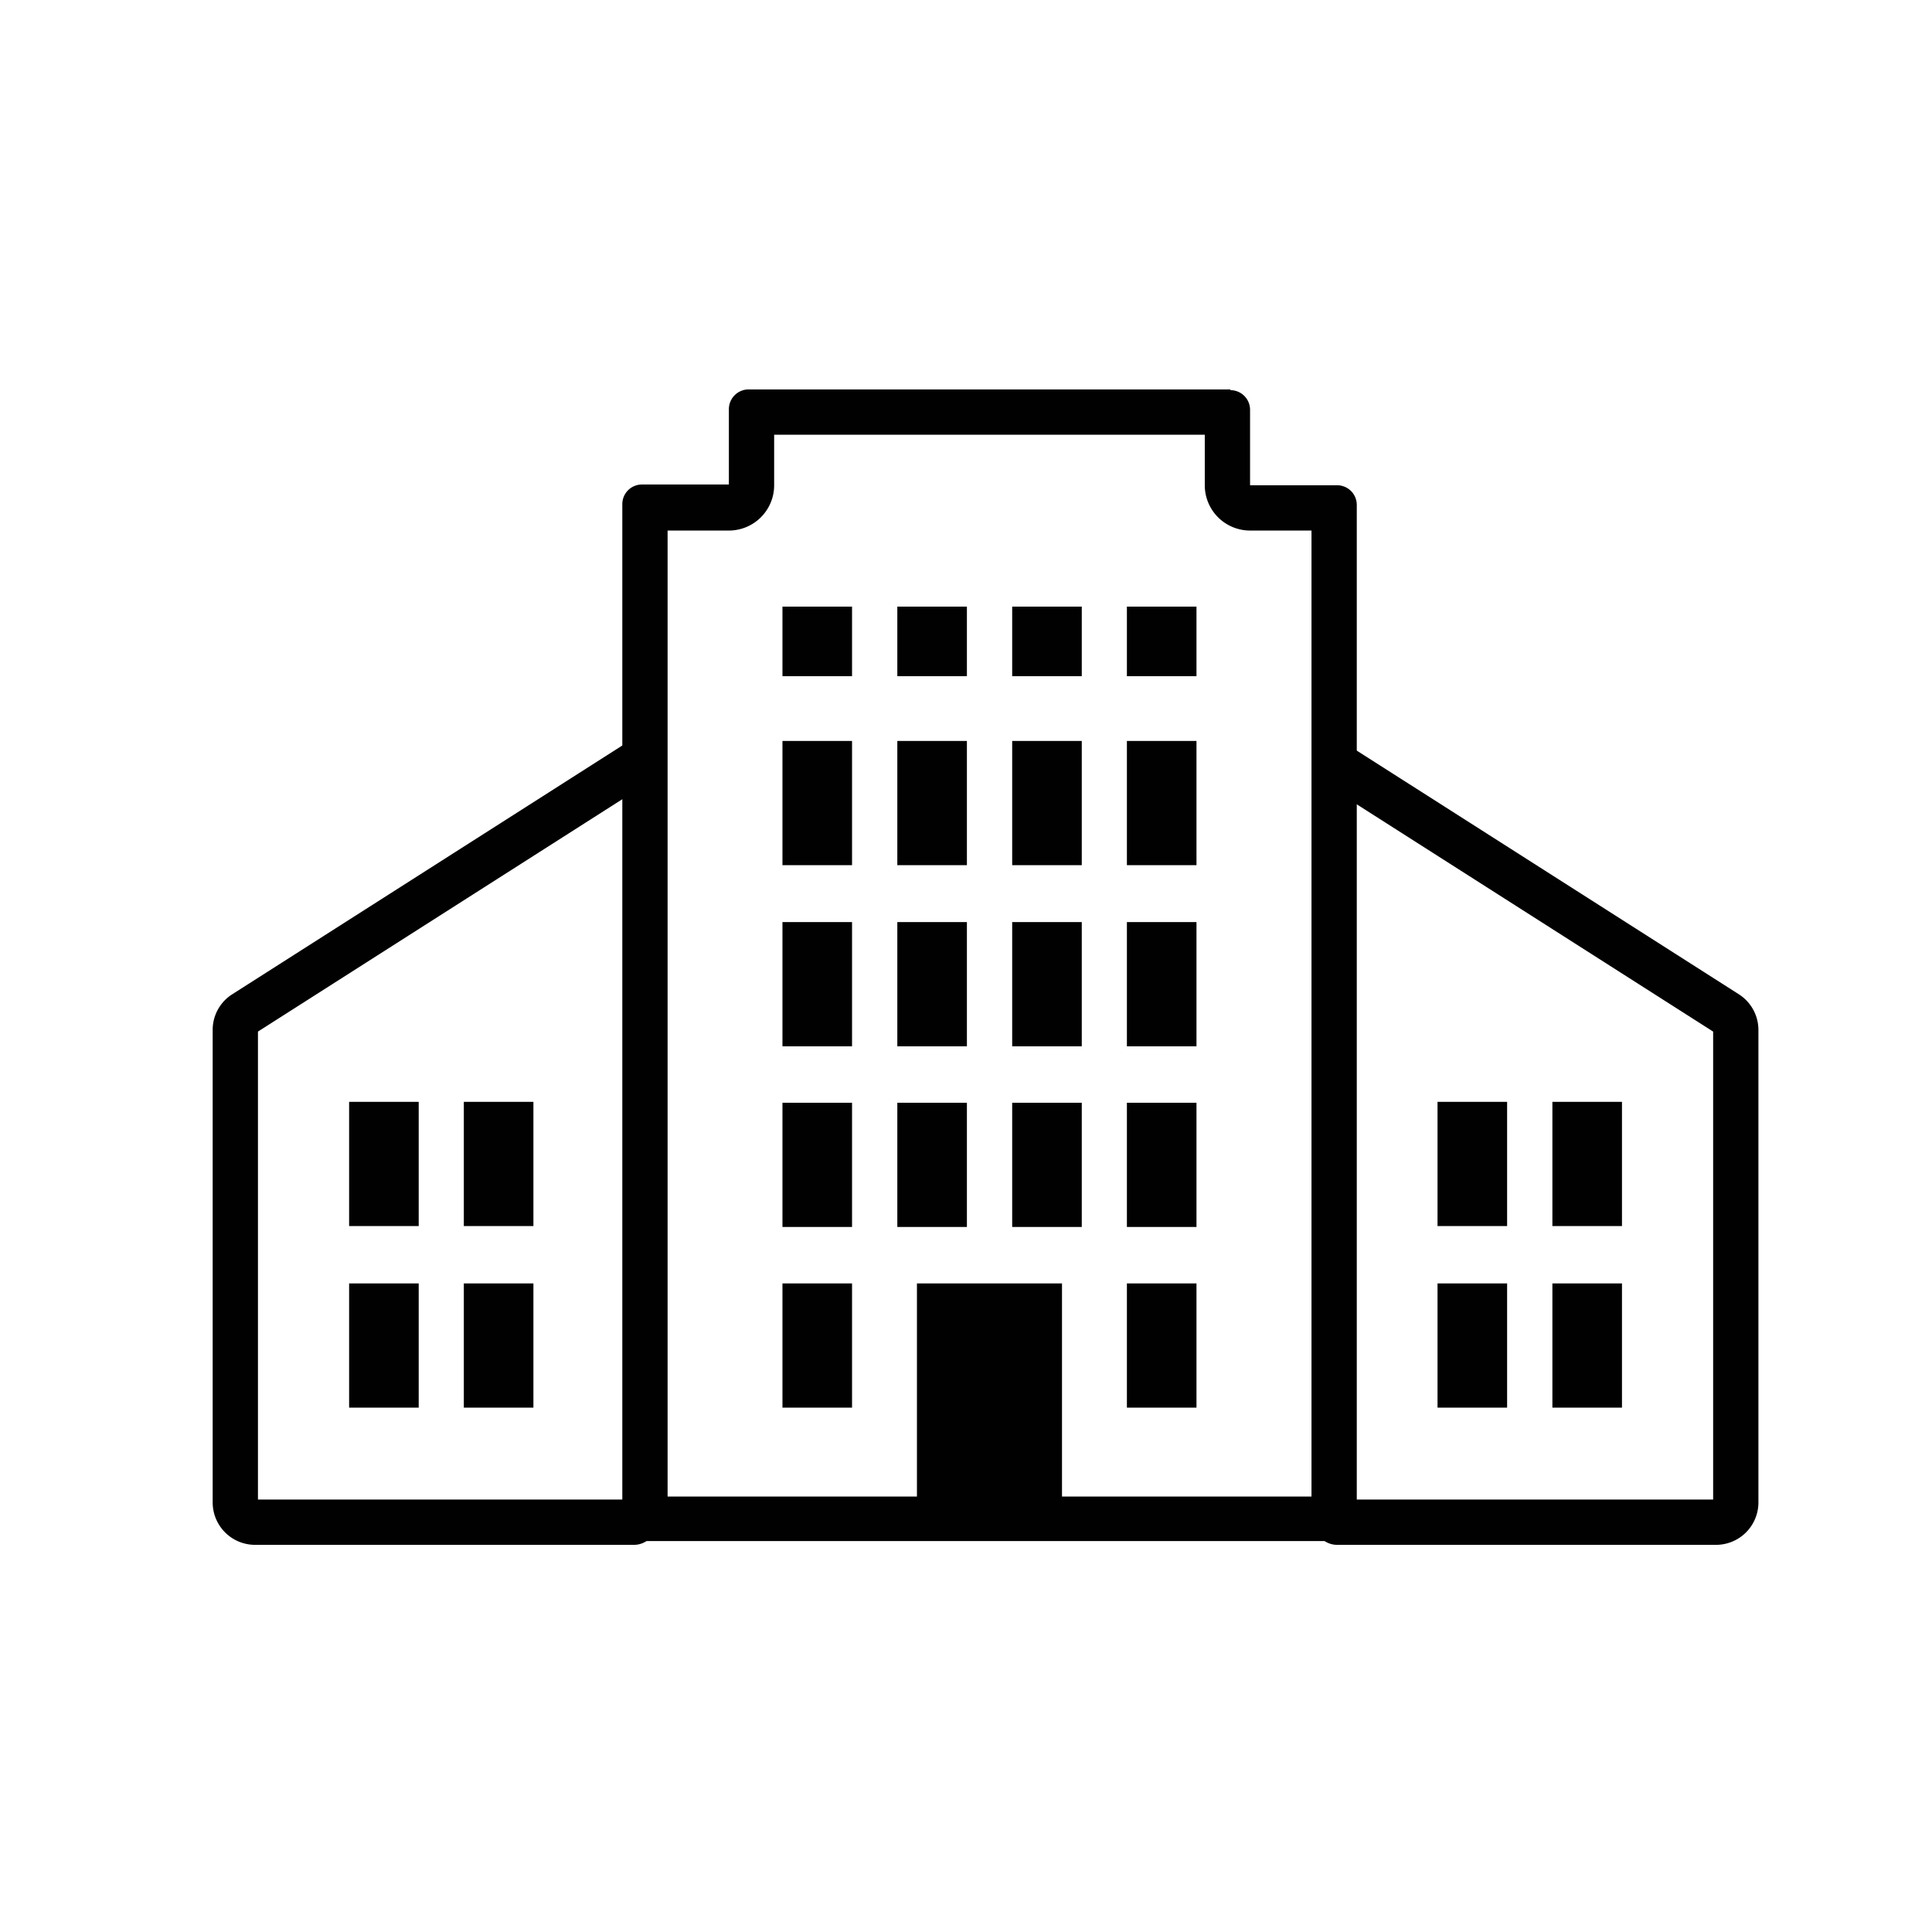
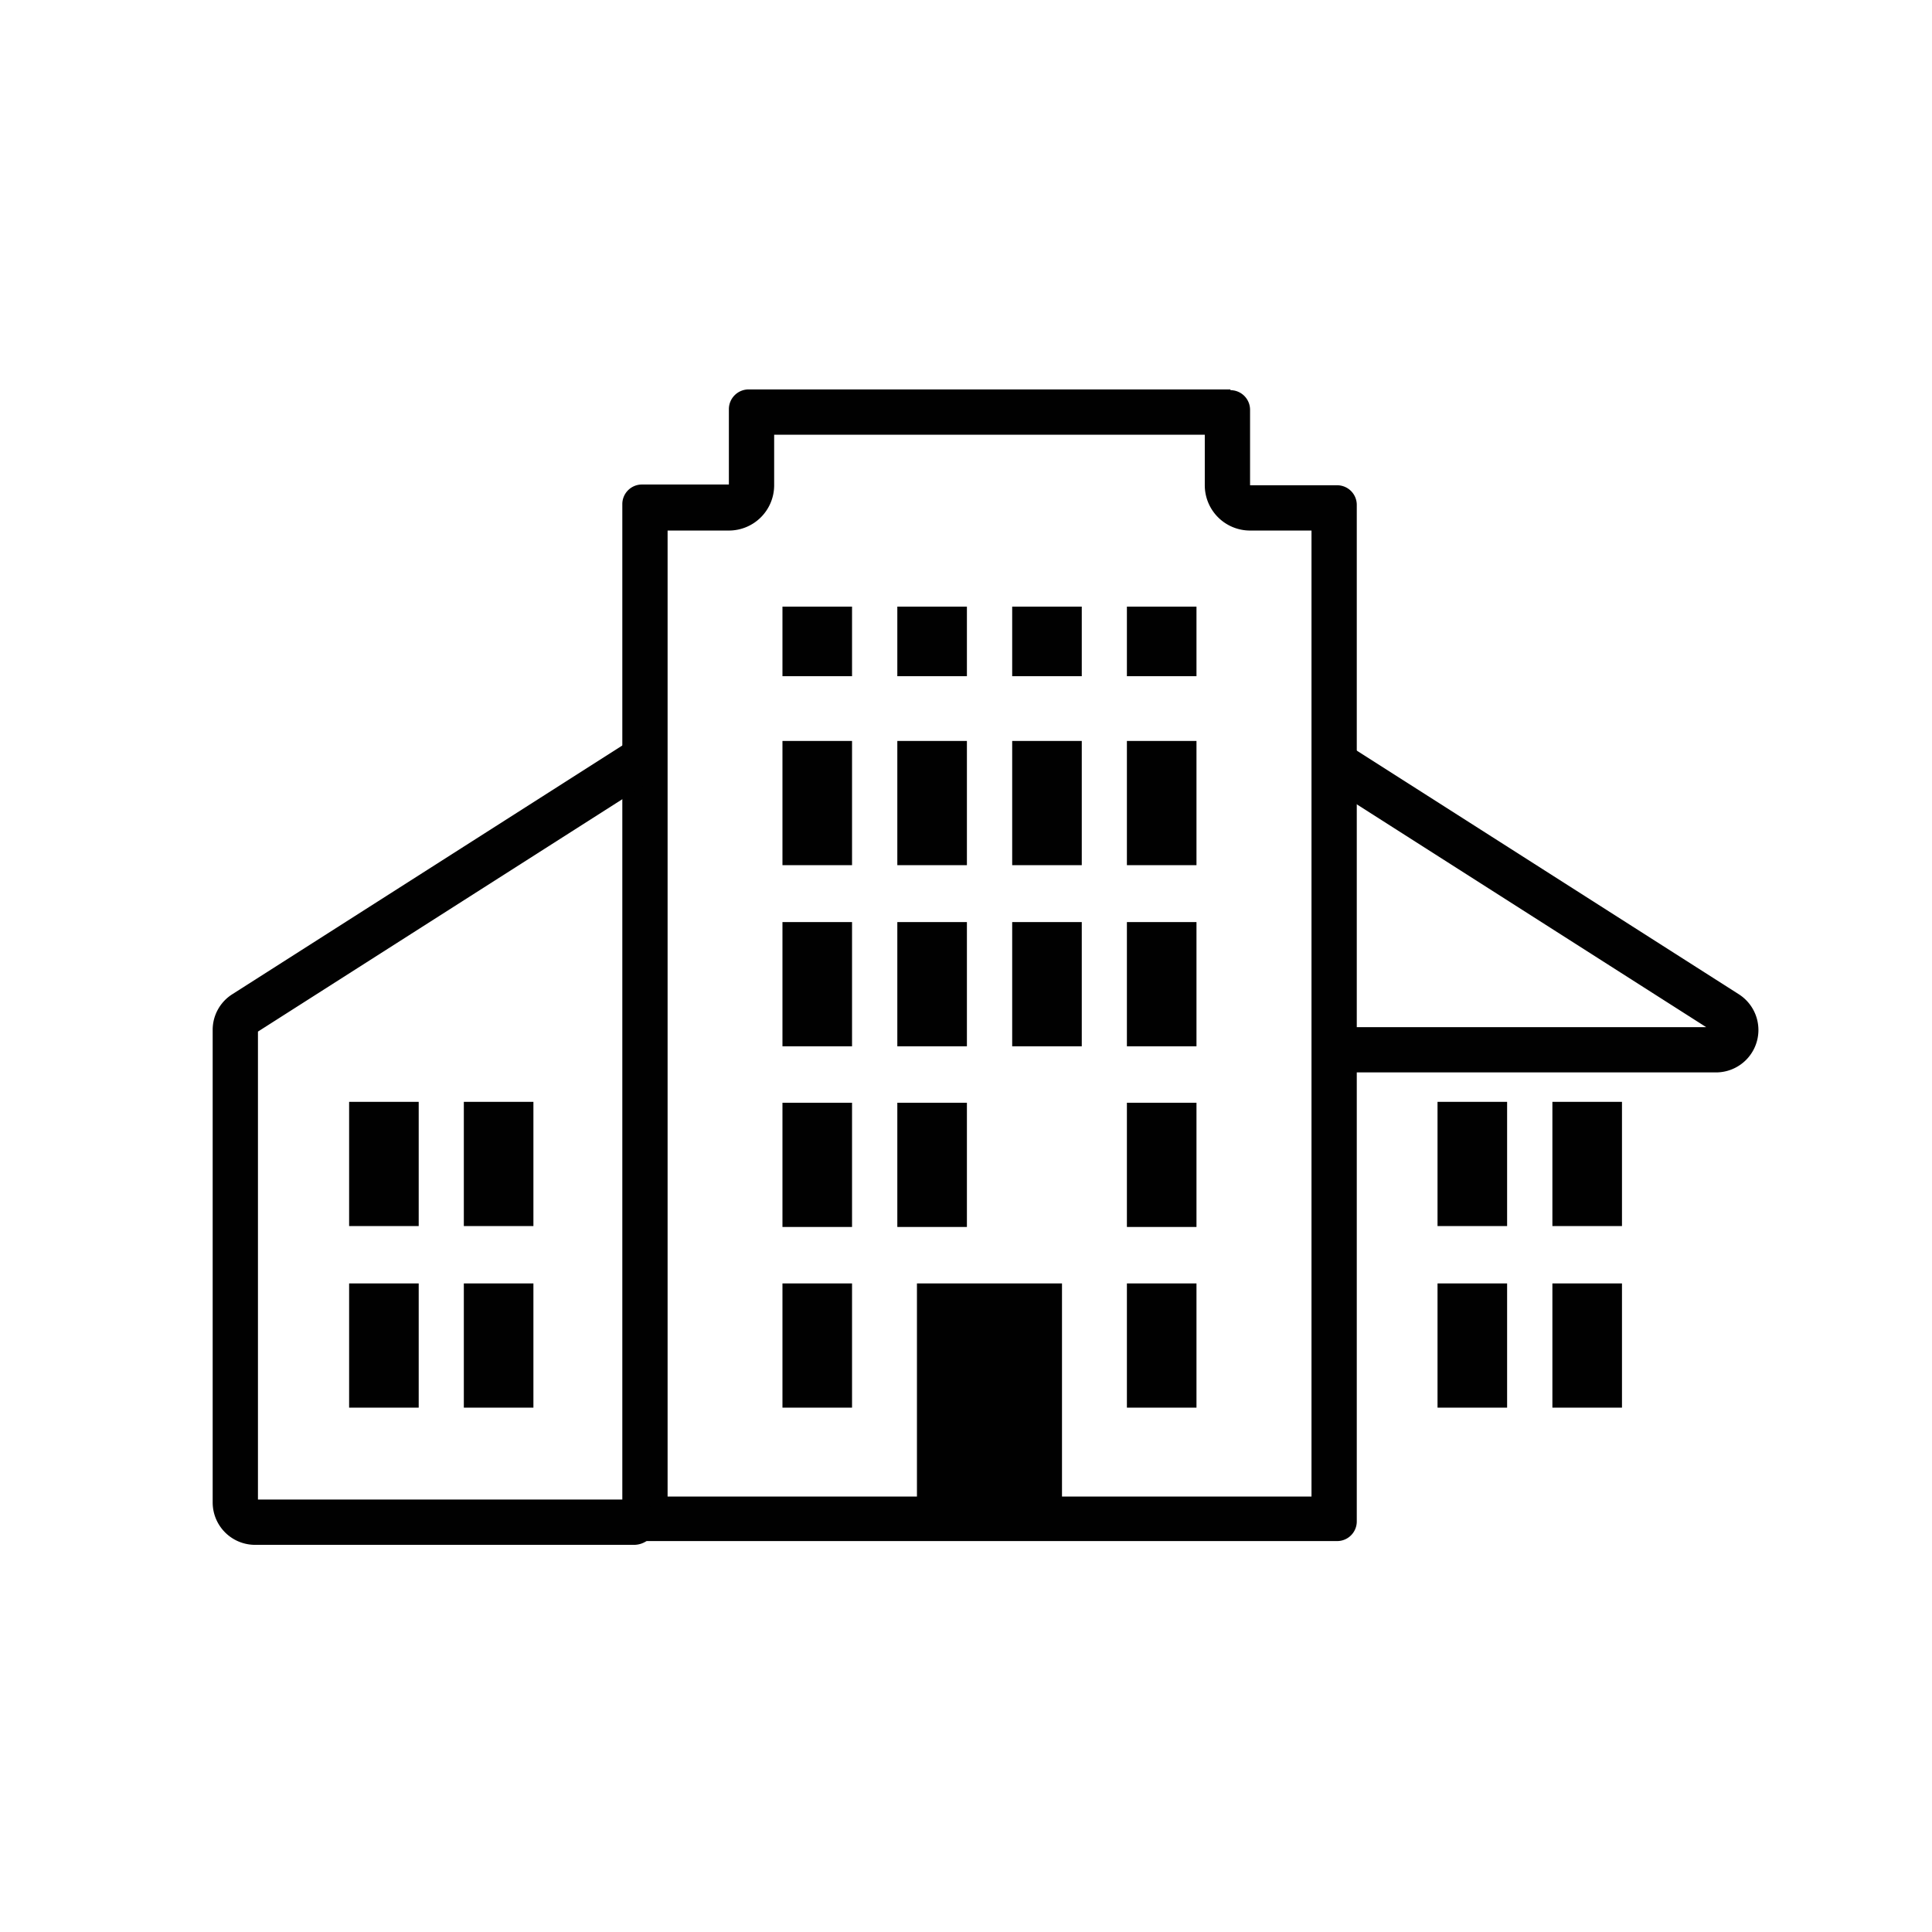
<svg xmlns="http://www.w3.org/2000/svg" viewBox="0 0 128 128">
  <defs>
    <style>.cls-1,.cls-2{fill:none;}.cls-1{opacity:0;}.cls-2{stroke:#010101;stroke-linecap:round;stroke-linejoin:round;stroke-width:3px;}.cls-3{fill:#010101;}</style>
  </defs>
  <title>multi-black</title>
  <g id="Layer_2" data-name="Layer 2">
    <g id="Layer_1-2" data-name="Layer 1">
-       <rect class="cls-1" width="128" height="128" />
-       <path class="cls-2" d="M88.59,50.68,114.4,67.14a1.31,1.31,0,0,1,.6,1.1v31.3a1.31,1.31,0,0,1-1.3,1.31H88.59" />
+       <path class="cls-2" d="M88.59,50.68,114.4,67.14a1.31,1.31,0,0,1,.6,1.1a1.31,1.31,0,0,1-1.3,1.31H88.59" />
      <path class="cls-3" d="M79.82,28.8v3.35a3,3,0,0,0,3,3h4.07v64H44.23v-64h4.06a3,3,0,0,0,3-3V28.8H79.82m1.7-3H49.6a1.31,1.31,0,0,0-1.31,1.3v5H42.53a1.3,1.3,0,0,0-1.3,1.3v67.4a1.3,1.3,0,0,0,1.3,1.3H88.59a1.3,1.3,0,0,0,1.3-1.3V33.45a1.3,1.3,0,0,0-1.3-1.3H82.82v-5a1.3,1.3,0,0,0-1.3-1.3Z" />
      <rect class="cls-3" x="59.45" y="40.19" width="4.61" height="4.61" />
      <rect class="cls-3" x="51.84" y="40.19" width="4.61" height="4.61" />
      <rect class="cls-3" x="74.66" y="40.19" width="4.61" height="4.61" />
      <rect class="cls-3" x="67.06" y="40.19" width="4.61" height="4.61" />
      <rect class="cls-3" x="59.45" y="61.09" width="4.61" height="8.23" />
      <rect class="cls-3" x="51.84" y="61.09" width="4.61" height="8.23" />
      <rect class="cls-3" x="74.66" y="61.09" width="4.61" height="8.23" />
      <rect class="cls-3" x="67.06" y="61.09" width="4.61" height="8.23" />
      <rect class="cls-3" x="59.45" y="73.06" width="4.61" height="8.23" />
      <rect class="cls-3" x="51.84" y="73.06" width="4.61" height="8.23" />
      <rect class="cls-3" x="74.66" y="73.06" width="4.61" height="8.23" />
-       <rect class="cls-3" x="67.06" y="73.06" width="4.61" height="8.23" />
      <rect class="cls-3" x="60.75" y="85.03" width="9.61" height="15.95" />
      <rect class="cls-3" x="51.84" y="85.03" width="4.61" height="8.23" />
      <rect class="cls-3" x="74.66" y="85.03" width="4.61" height="8.23" />
      <rect class="cls-3" x="102.85" y="85.03" width="4.61" height="8.23" />
      <rect class="cls-3" x="95.24" y="85.03" width="4.61" height="8.23" />
      <rect class="cls-3" x="102.85" y="73" width="4.61" height="8.23" />
      <rect class="cls-3" x="95.24" y="73" width="4.61" height="8.23" />
      <rect class="cls-3" x="59.45" y="49.09" width="4.61" height="8.23" />
      <rect class="cls-3" x="51.84" y="49.09" width="4.61" height="8.23" />
      <rect class="cls-3" x="74.66" y="49.09" width="4.61" height="8.23" />
      <rect class="cls-3" x="67.06" y="49.09" width="4.61" height="8.23" />
      <path class="cls-2" d="M42,50.68,16.19,67.14a1.29,1.29,0,0,0-.6,1.1v31.3a1.31,1.31,0,0,0,1.3,1.31H42" />
      <rect class="cls-3" x="23.13" y="85.03" width="4.61" height="8.23" transform="translate(50.87 178.29) rotate(-180)" />
      <rect class="cls-3" x="30.74" y="85.03" width="4.61" height="8.23" transform="translate(66.08 178.29) rotate(-180)" />
      <rect class="cls-3" x="23.13" y="73" width="4.61" height="8.23" transform="translate(50.87 154.23) rotate(-180)" />
      <rect class="cls-3" x="30.74" y="73" width="4.61" height="8.23" transform="translate(66.08 154.23) rotate(-180)" />
    </g>
  </g>
</svg>